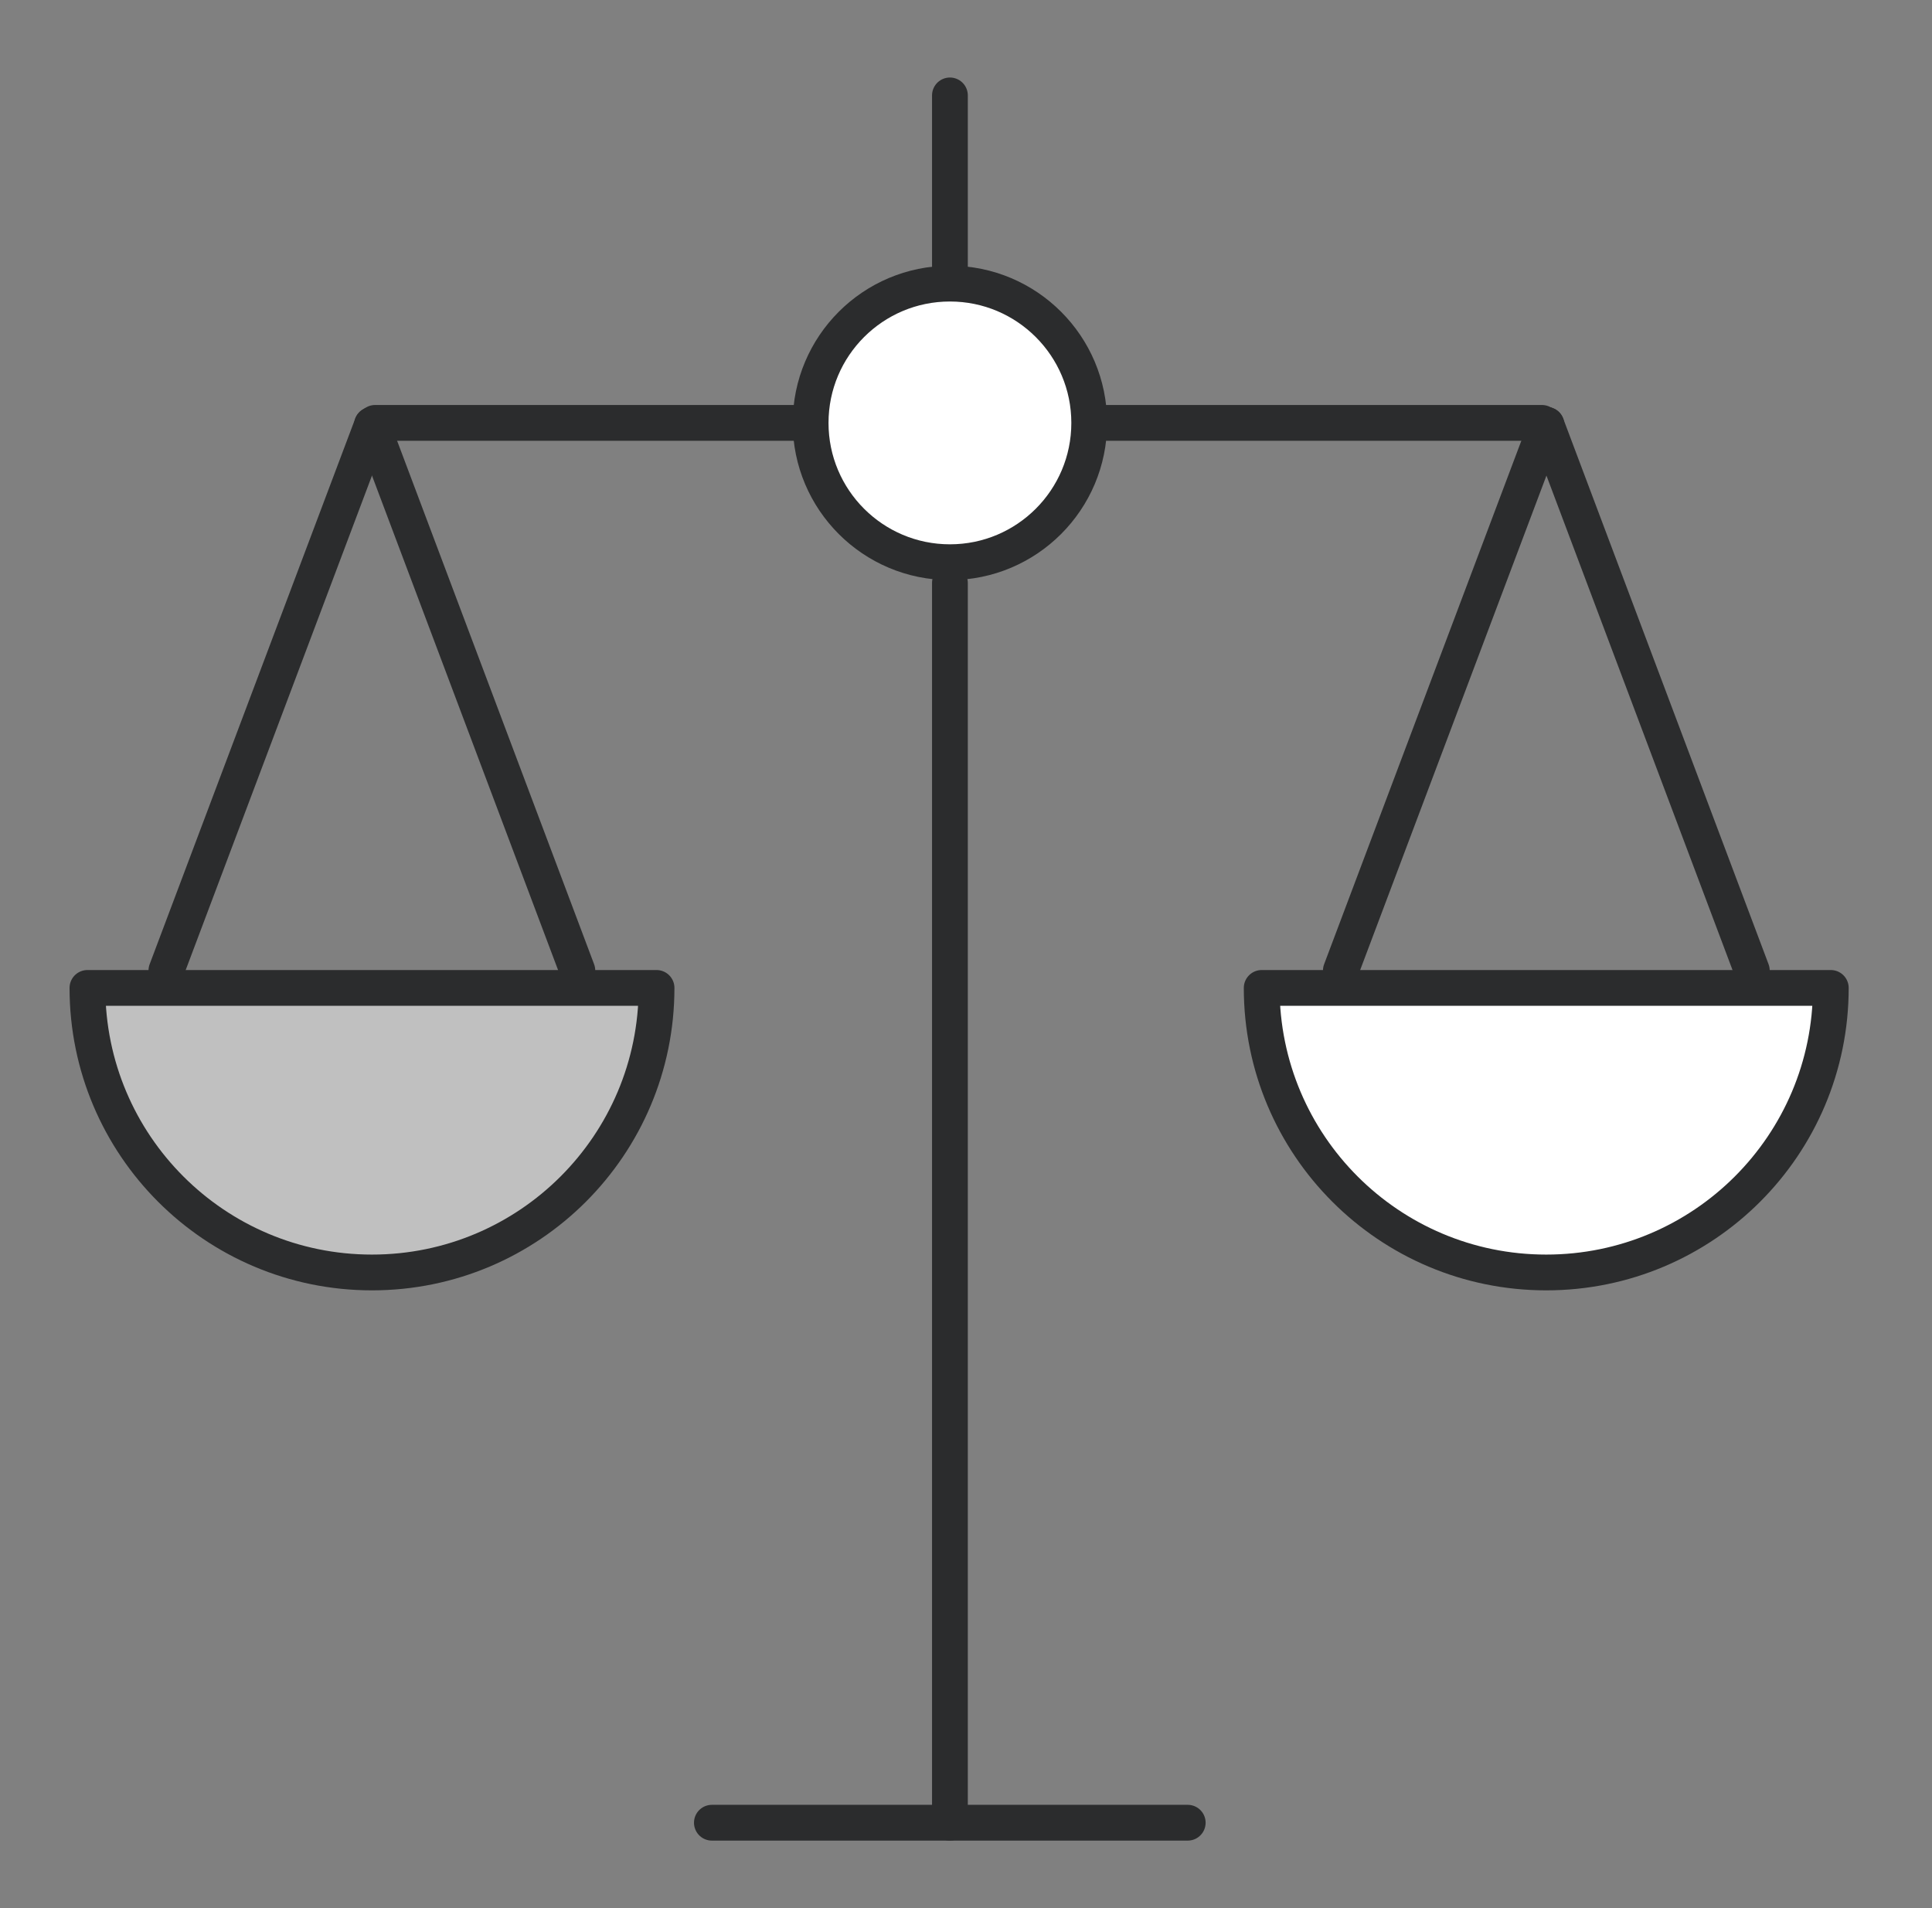
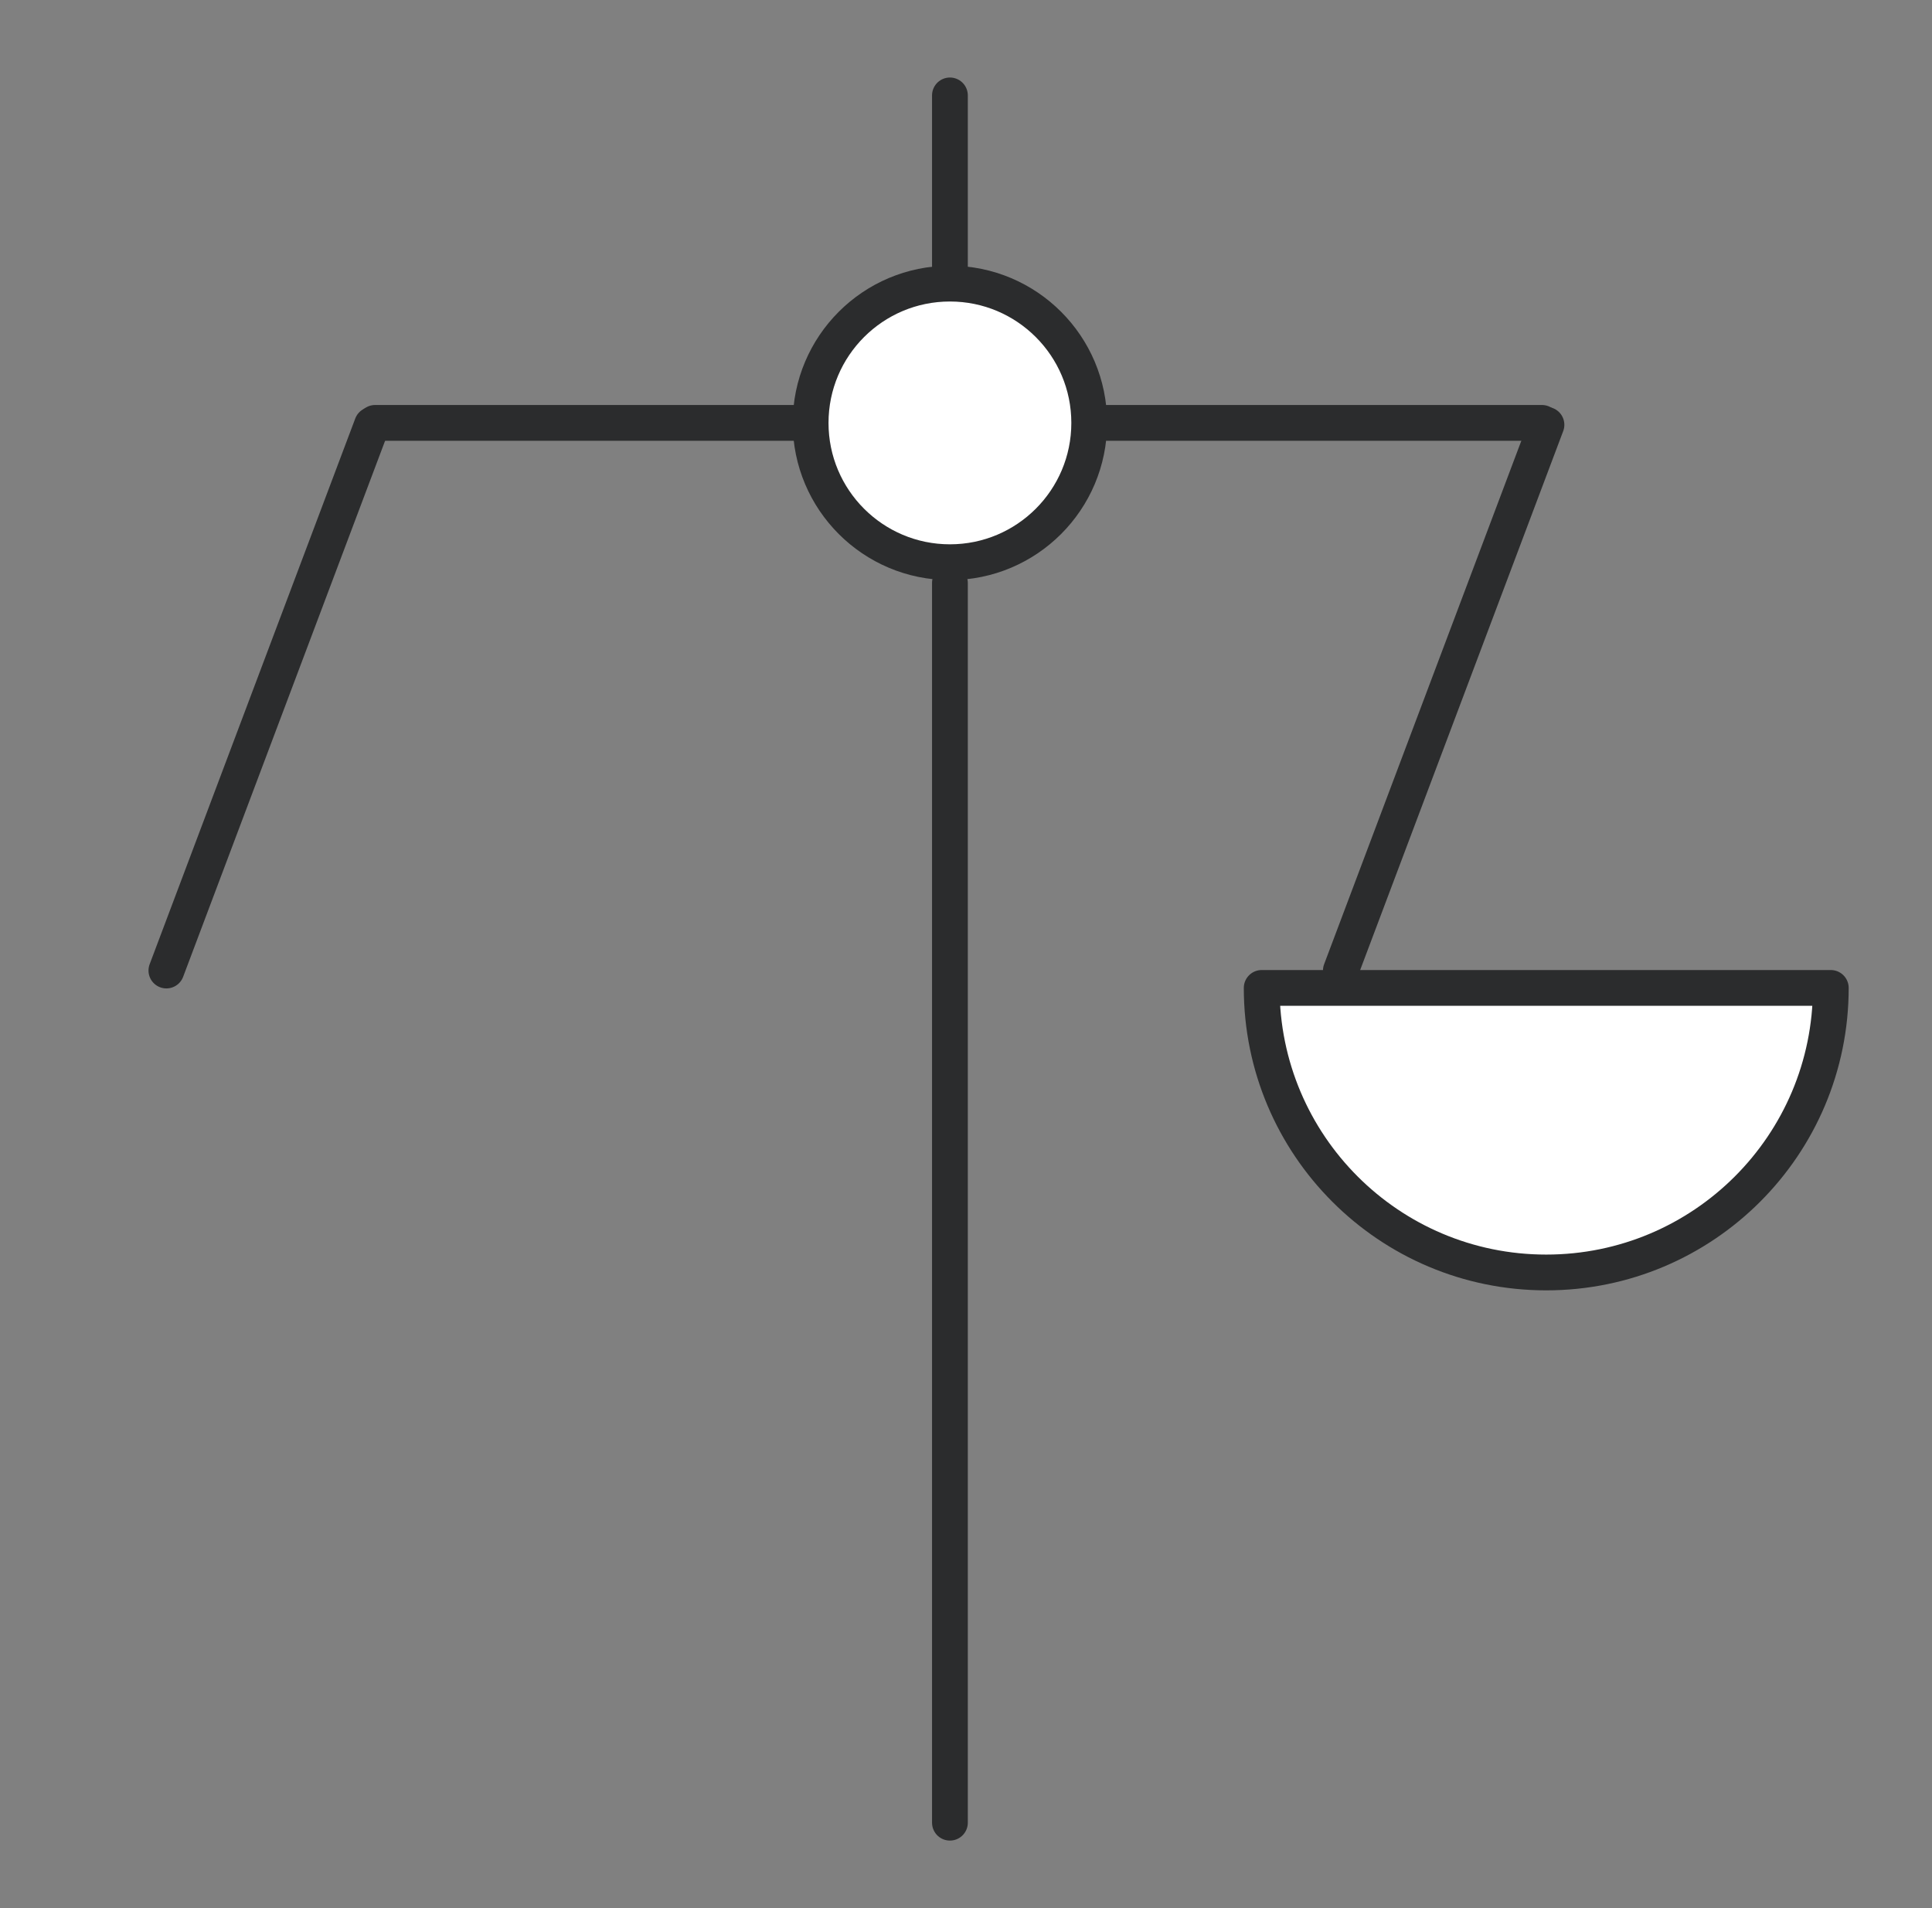
<svg xmlns="http://www.w3.org/2000/svg" width="81" height="80" viewBox="0 0 81 80" fill="none">
  <rect x="0" y="0" width="81" height="80" fill="#808080" stroke="none" />
  <g id="Layer_1">
    <path id="Vector" d="M39.826 24.439V76.419" stroke="#2B2C2D" stroke-width="1.5" stroke-linecap="round" stroke-linejoin="round" />
-     <path id="Vector_2" d="M29.846 76.42H49.796" stroke="#2B2C2D" stroke-width="1.5" stroke-linecap="round" stroke-linejoin="round" />
    <path id="Vector_3" d="M39.826 11.89V4" stroke="#2B2C2D" stroke-width="1.5" stroke-linecap="round" stroke-linejoin="round" />
    <path id="Vector_4" d="M33.976 17.73H15.726" stroke="#2B2C2D" stroke-width="1.5" stroke-linecap="round" stroke-linejoin="round" />
    <path id="Vector_5" d="M64.647 17.73H46.397" stroke="#2B2C2D" stroke-width="1.5" stroke-linecap="round" stroke-linejoin="round" />
    <g id="Group">
      <path id="Vector_6" d="M6.976 40.691L15.596 17.811" stroke="#2B2C2D" stroke-width="1.5" stroke-linecap="round" stroke-linejoin="round" />
-       <path id="Vector_7" d="M24.206 40.691L15.596 17.811" stroke="#2B2C2D" stroke-width="1.5" stroke-linecap="round" stroke-linejoin="round" />
    </g>
    <g id="Group_2">
-       <path id="Vector_8" d="M73.446 40.691L64.836 17.811" stroke="#2B2C2D" stroke-width="1.5" stroke-linecap="round" stroke-linejoin="round" />
      <path id="Vector_9" d="M56.216 40.691L64.836 17.811" stroke="#2B2C2D" stroke-width="1.5" stroke-linecap="round" stroke-linejoin="round" />
    </g>
-     <path id="Vector_10" d="M3.666 41.42C3.666 48.01 9.006 53.35 15.596 53.35C22.186 53.35 27.526 48.01 27.526 41.42H3.666Z" fill="white" fill-opacity="0.5" stroke="#2B2C2D" stroke-width="1.5" stroke-linecap="round" stroke-linejoin="round" />
    <path id="Vector_11" d="M39.826 23.571C43.052 23.571 45.666 20.956 45.666 17.731C45.666 14.505 43.052 11.891 39.826 11.891C36.601 11.891 33.986 14.505 33.986 17.731C33.986 20.956 36.601 23.571 39.826 23.571Z" fill="white" stroke="#2B2C2D" stroke-width="1.5" stroke-linecap="round" stroke-linejoin="round" />
    <path id="Vector_12" d="M76.757 41.42C76.757 48.01 71.416 53.35 64.826 53.35C58.236 53.35 52.897 48.01 52.897 41.42H76.746H76.757Z" fill="white" stroke="#2B2C2D" stroke-width="1.5" stroke-linecap="round" stroke-linejoin="round" />
  </g>
</svg>